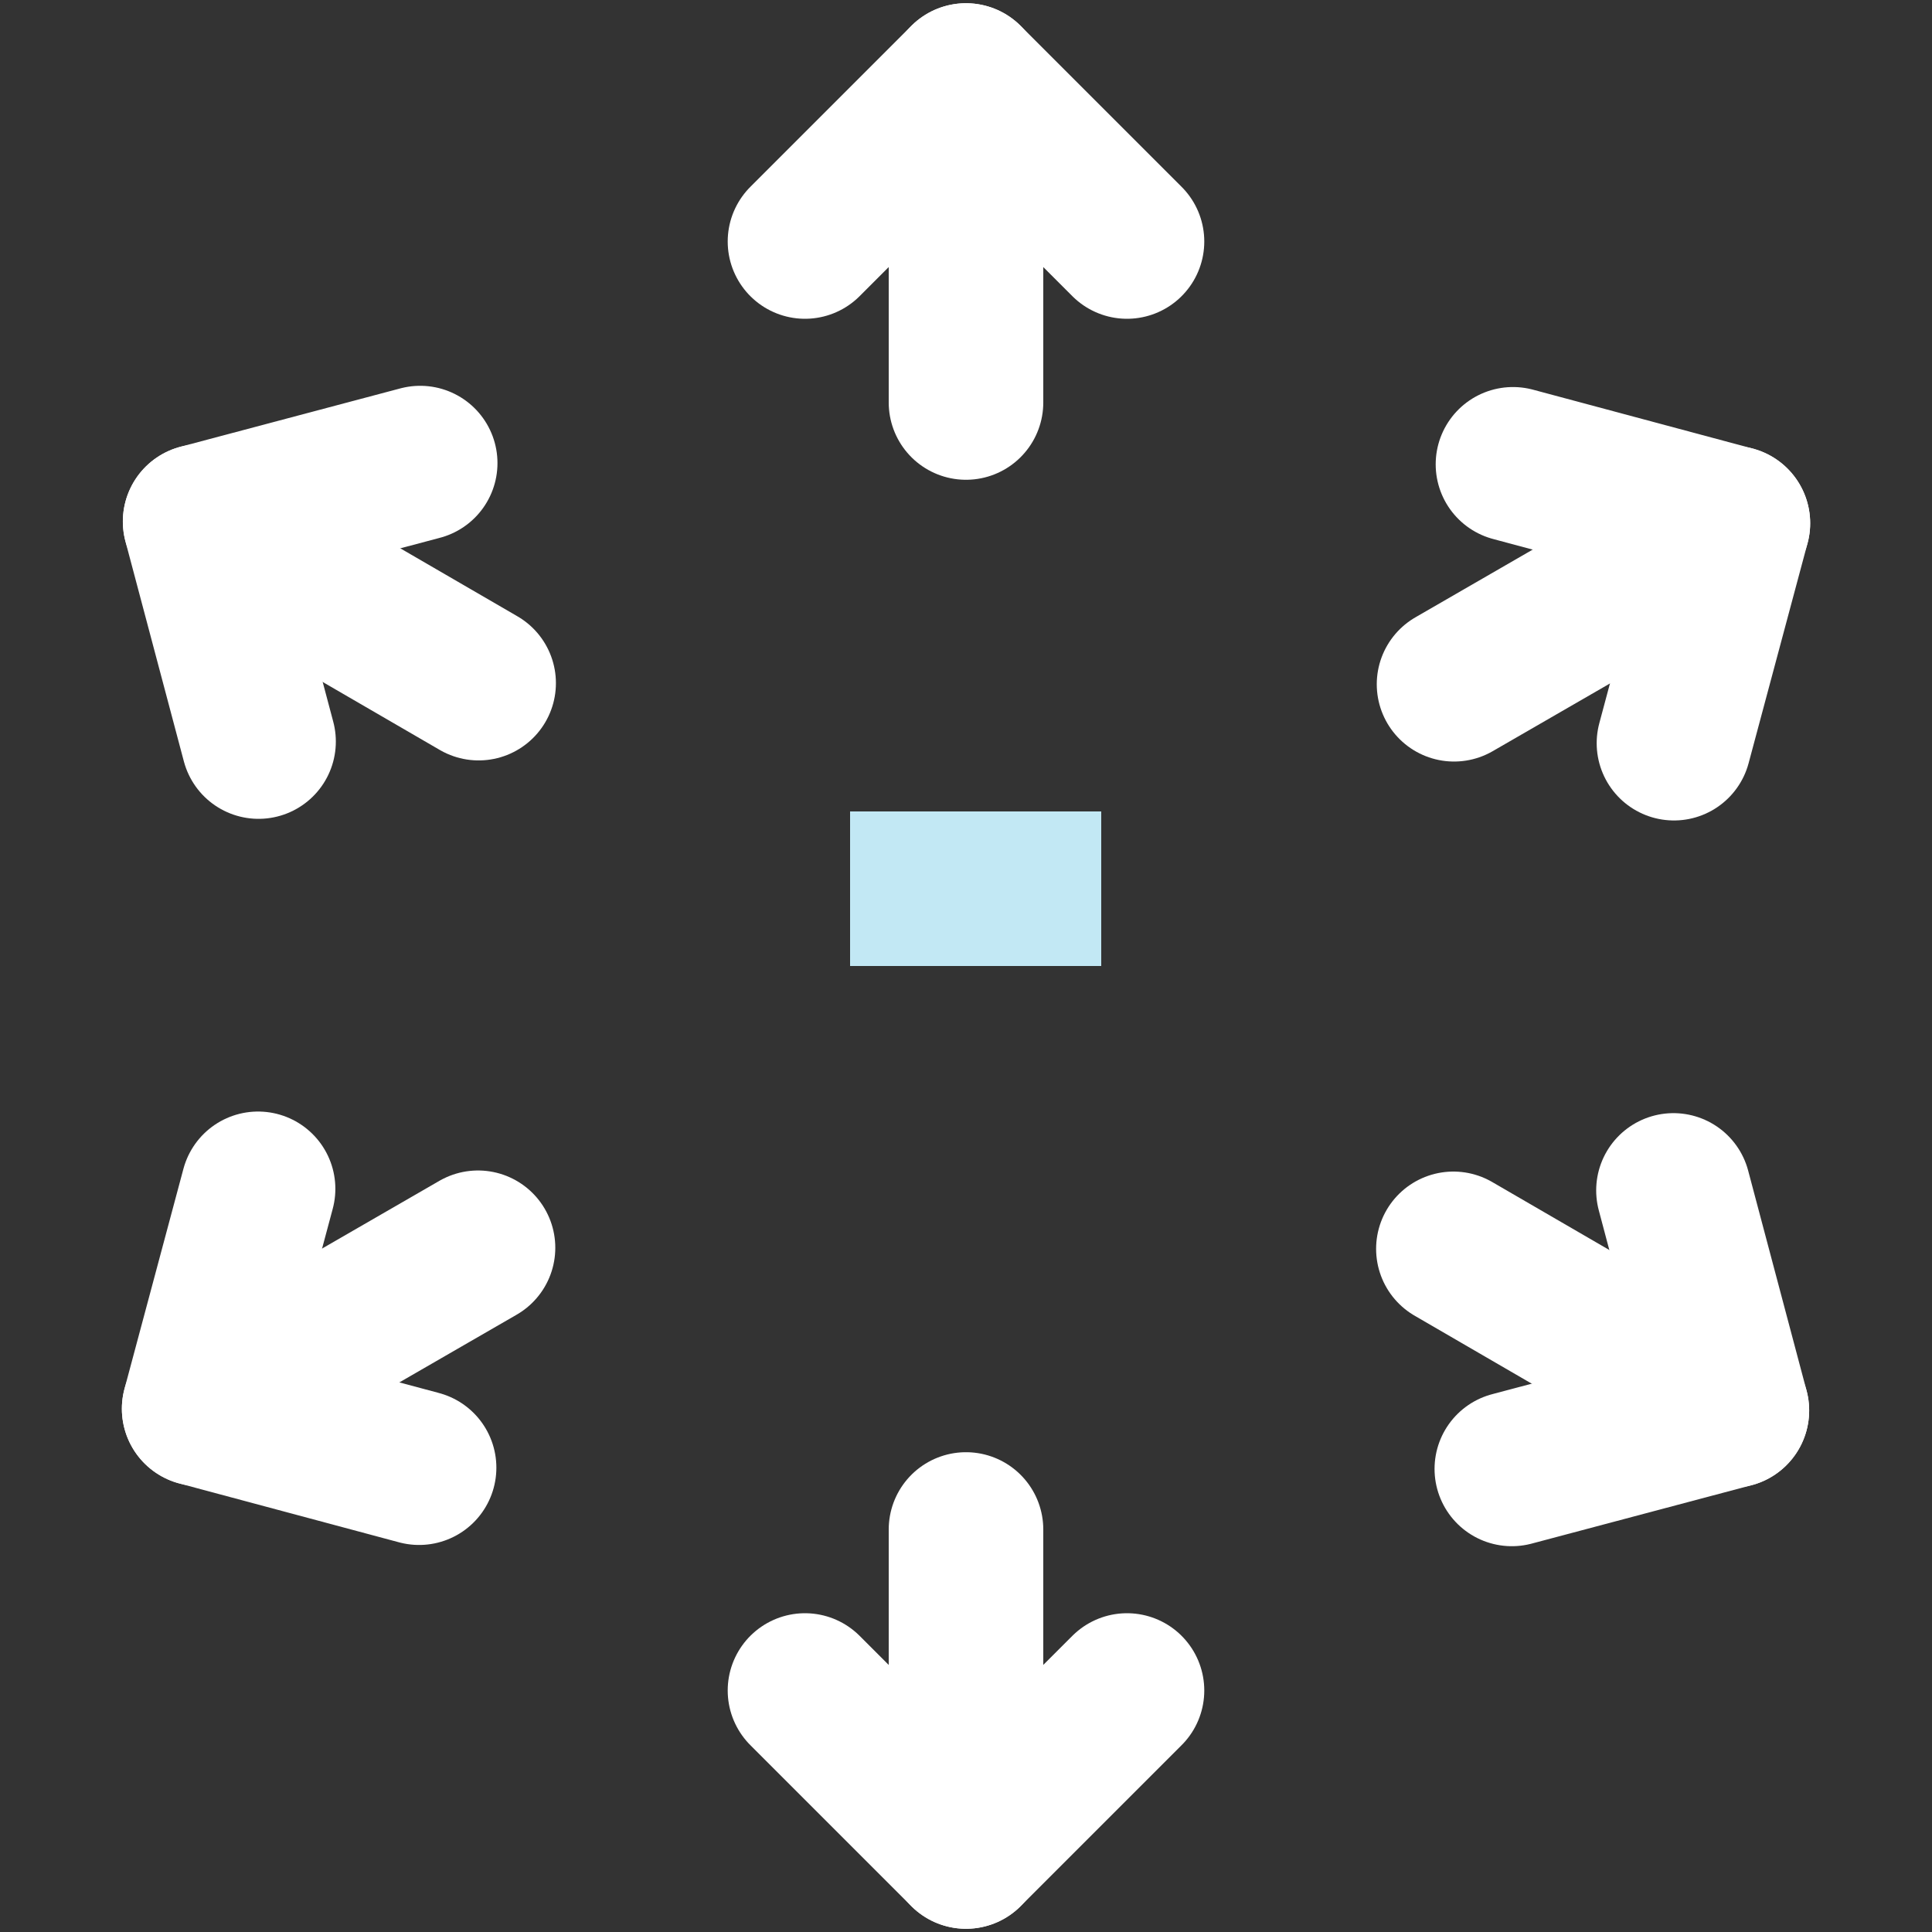
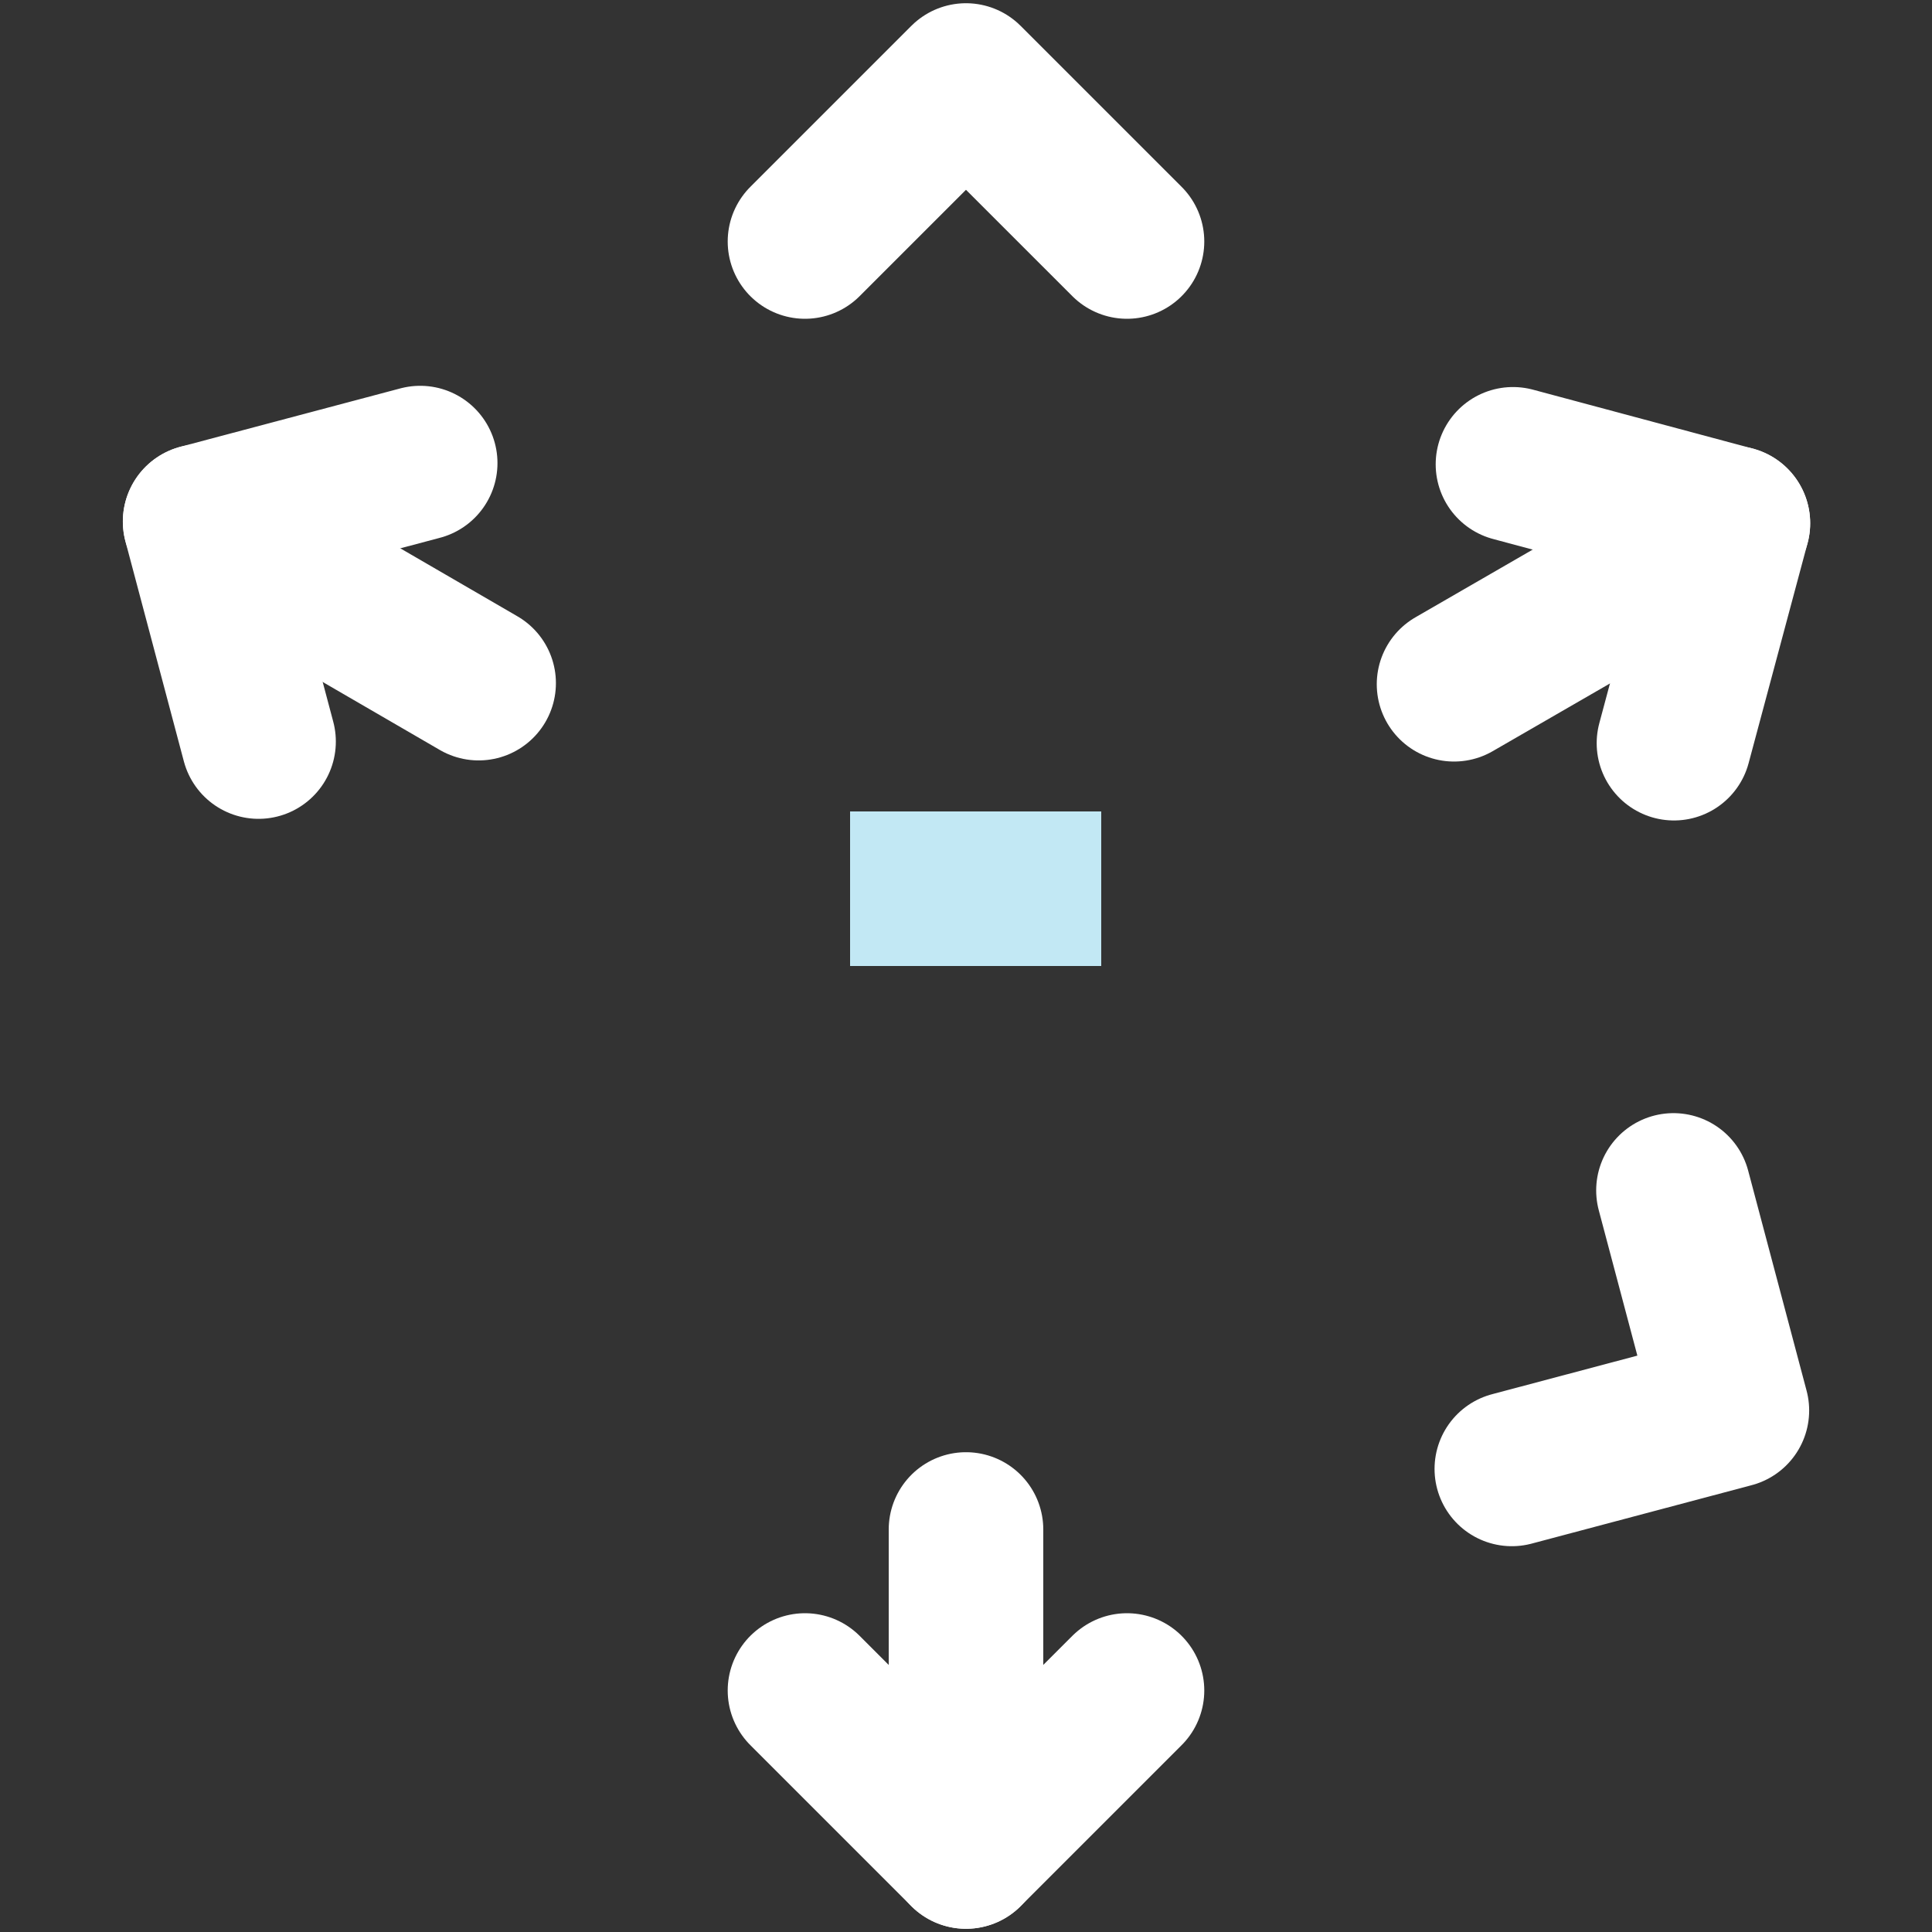
<svg xmlns="http://www.w3.org/2000/svg" width="100" height="100" viewBox="0 0 100 100" fill="none">
  <rect x="0" y="0" width="100" height="100" fill="#333333" stroke="none" />
  <path d="M41.666 87.5L49.999 95.833L58.333 87.5" stroke="white" stroke-width="8" stroke-linecap="round" stroke-linejoin="round" />
  <path d="M50 79.166V95.833" stroke="white" stroke-width="8" stroke-linecap="round" stroke-linejoin="round" />
  <path d="M41.666 12.5L49.999 4.167L58.333 12.5" stroke="white" stroke-width="8" stroke-linecap="round" stroke-linejoin="round" />
-   <path d="M50 20.833V4.167" stroke="white" stroke-width="8" stroke-linecap="round" stroke-linejoin="round" />
  <path d="M78.252 76.031L89.642 73.006L86.618 61.616" stroke="white" stroke-width="8" stroke-linecap="round" stroke-linejoin="round" />
-   <path d="M75.227 64.64L89.642 73.006" stroke="white" stroke-width="8" stroke-linecap="round" stroke-linejoin="round" />
  <path d="M13.383 38.383L10.358 26.993L21.749 23.969" stroke="white" stroke-width="8" stroke-linecap="round" stroke-linejoin="round" />
  <path d="M24.774 35.359L10.36 26.993" stroke="white" stroke-width="8" stroke-linecap="round" stroke-linejoin="round" />
-   <path d="M13.358 61.533L10.308 72.917L21.692 75.967" stroke="white" stroke-width="8" stroke-linecap="round" stroke-linejoin="round" />
-   <path d="M24.742 64.584L10.308 72.917" stroke="white" stroke-width="8" stroke-linecap="round" stroke-linejoin="round" />
  <path d="M78.311 24.033L89.694 27.084L86.644 38.467" stroke="white" stroke-width="8" stroke-linecap="round" stroke-linejoin="round" />
  <path d="M75.261 35.417L89.695 27.083" stroke="white" stroke-width="8" stroke-linecap="round" stroke-linejoin="round" />
  <mask id="path-13-inside-1_16791_3691" fill="white">
    <rect x="37" y="37" width="26" height="26" rx="2" />
  </mask>
  <rect x="37" y="37" width="26" height="26" rx="2" stroke="#C2E8F4" stroke-width="16" mask="url(#path-13-inside-1_16791_3691)" />
  <line x1="44" y1="46" x2="57" y2="46" stroke="#C2E8F4" stroke-width="8" />
</svg>